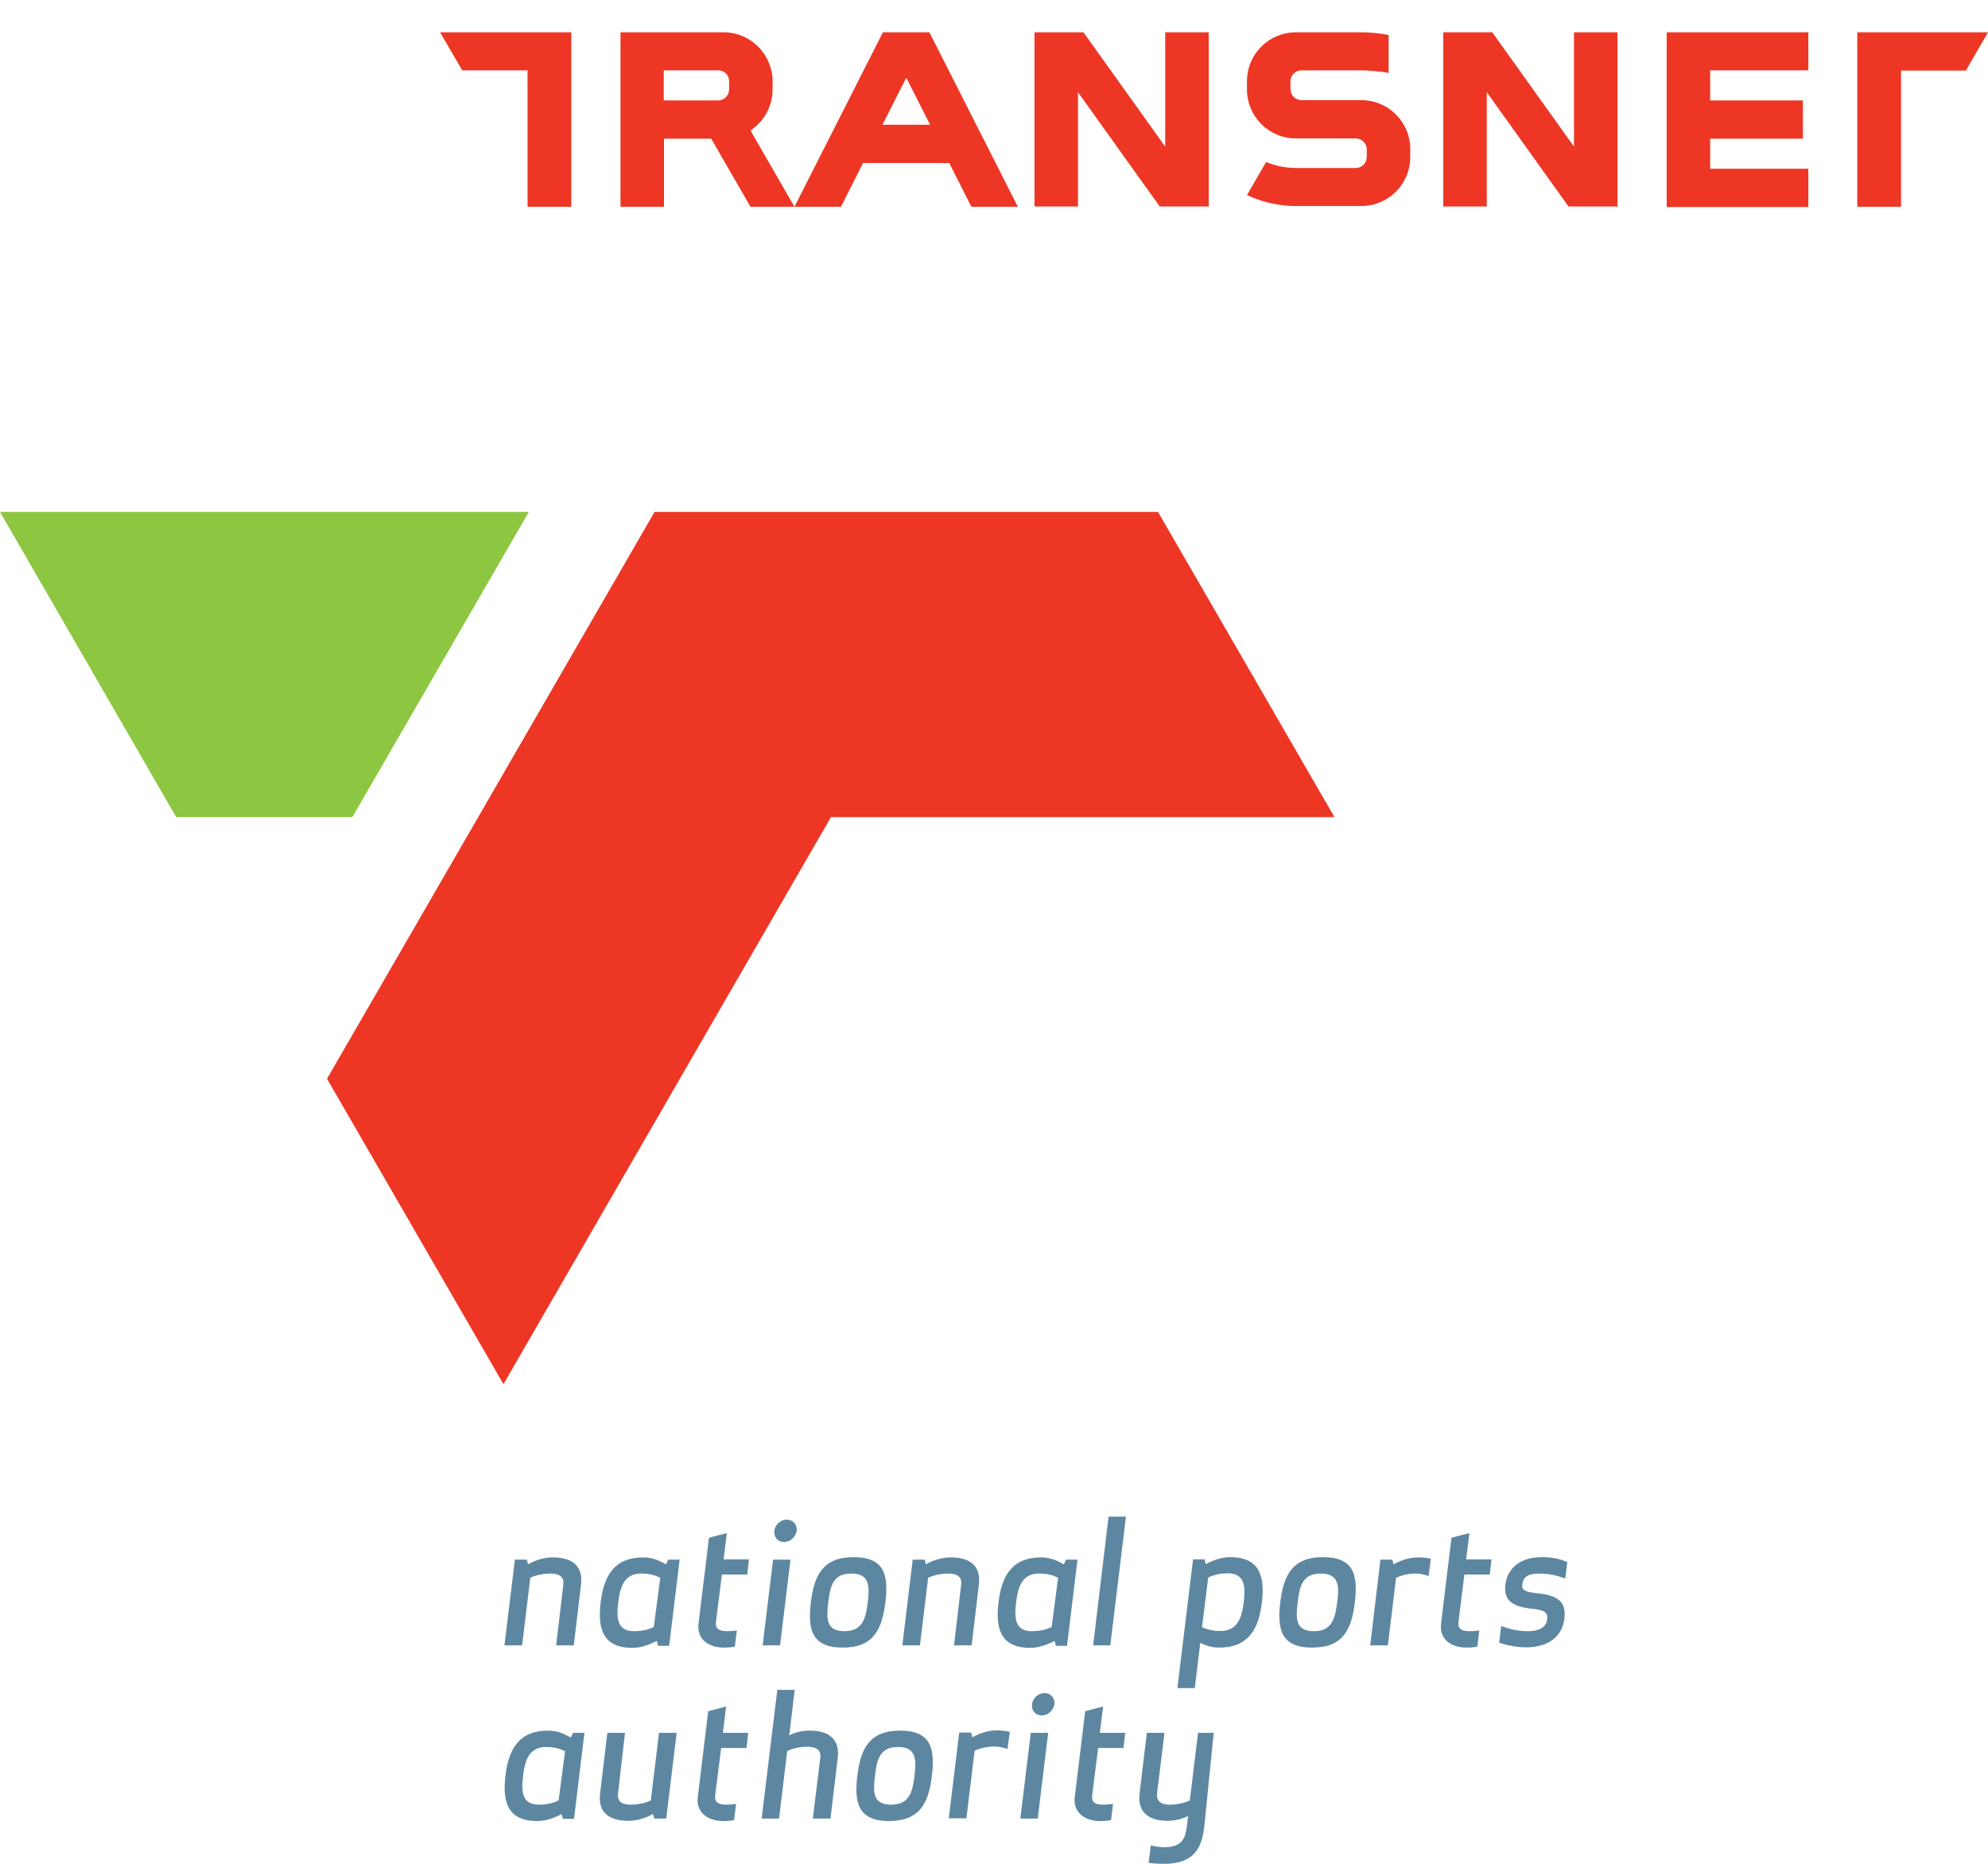
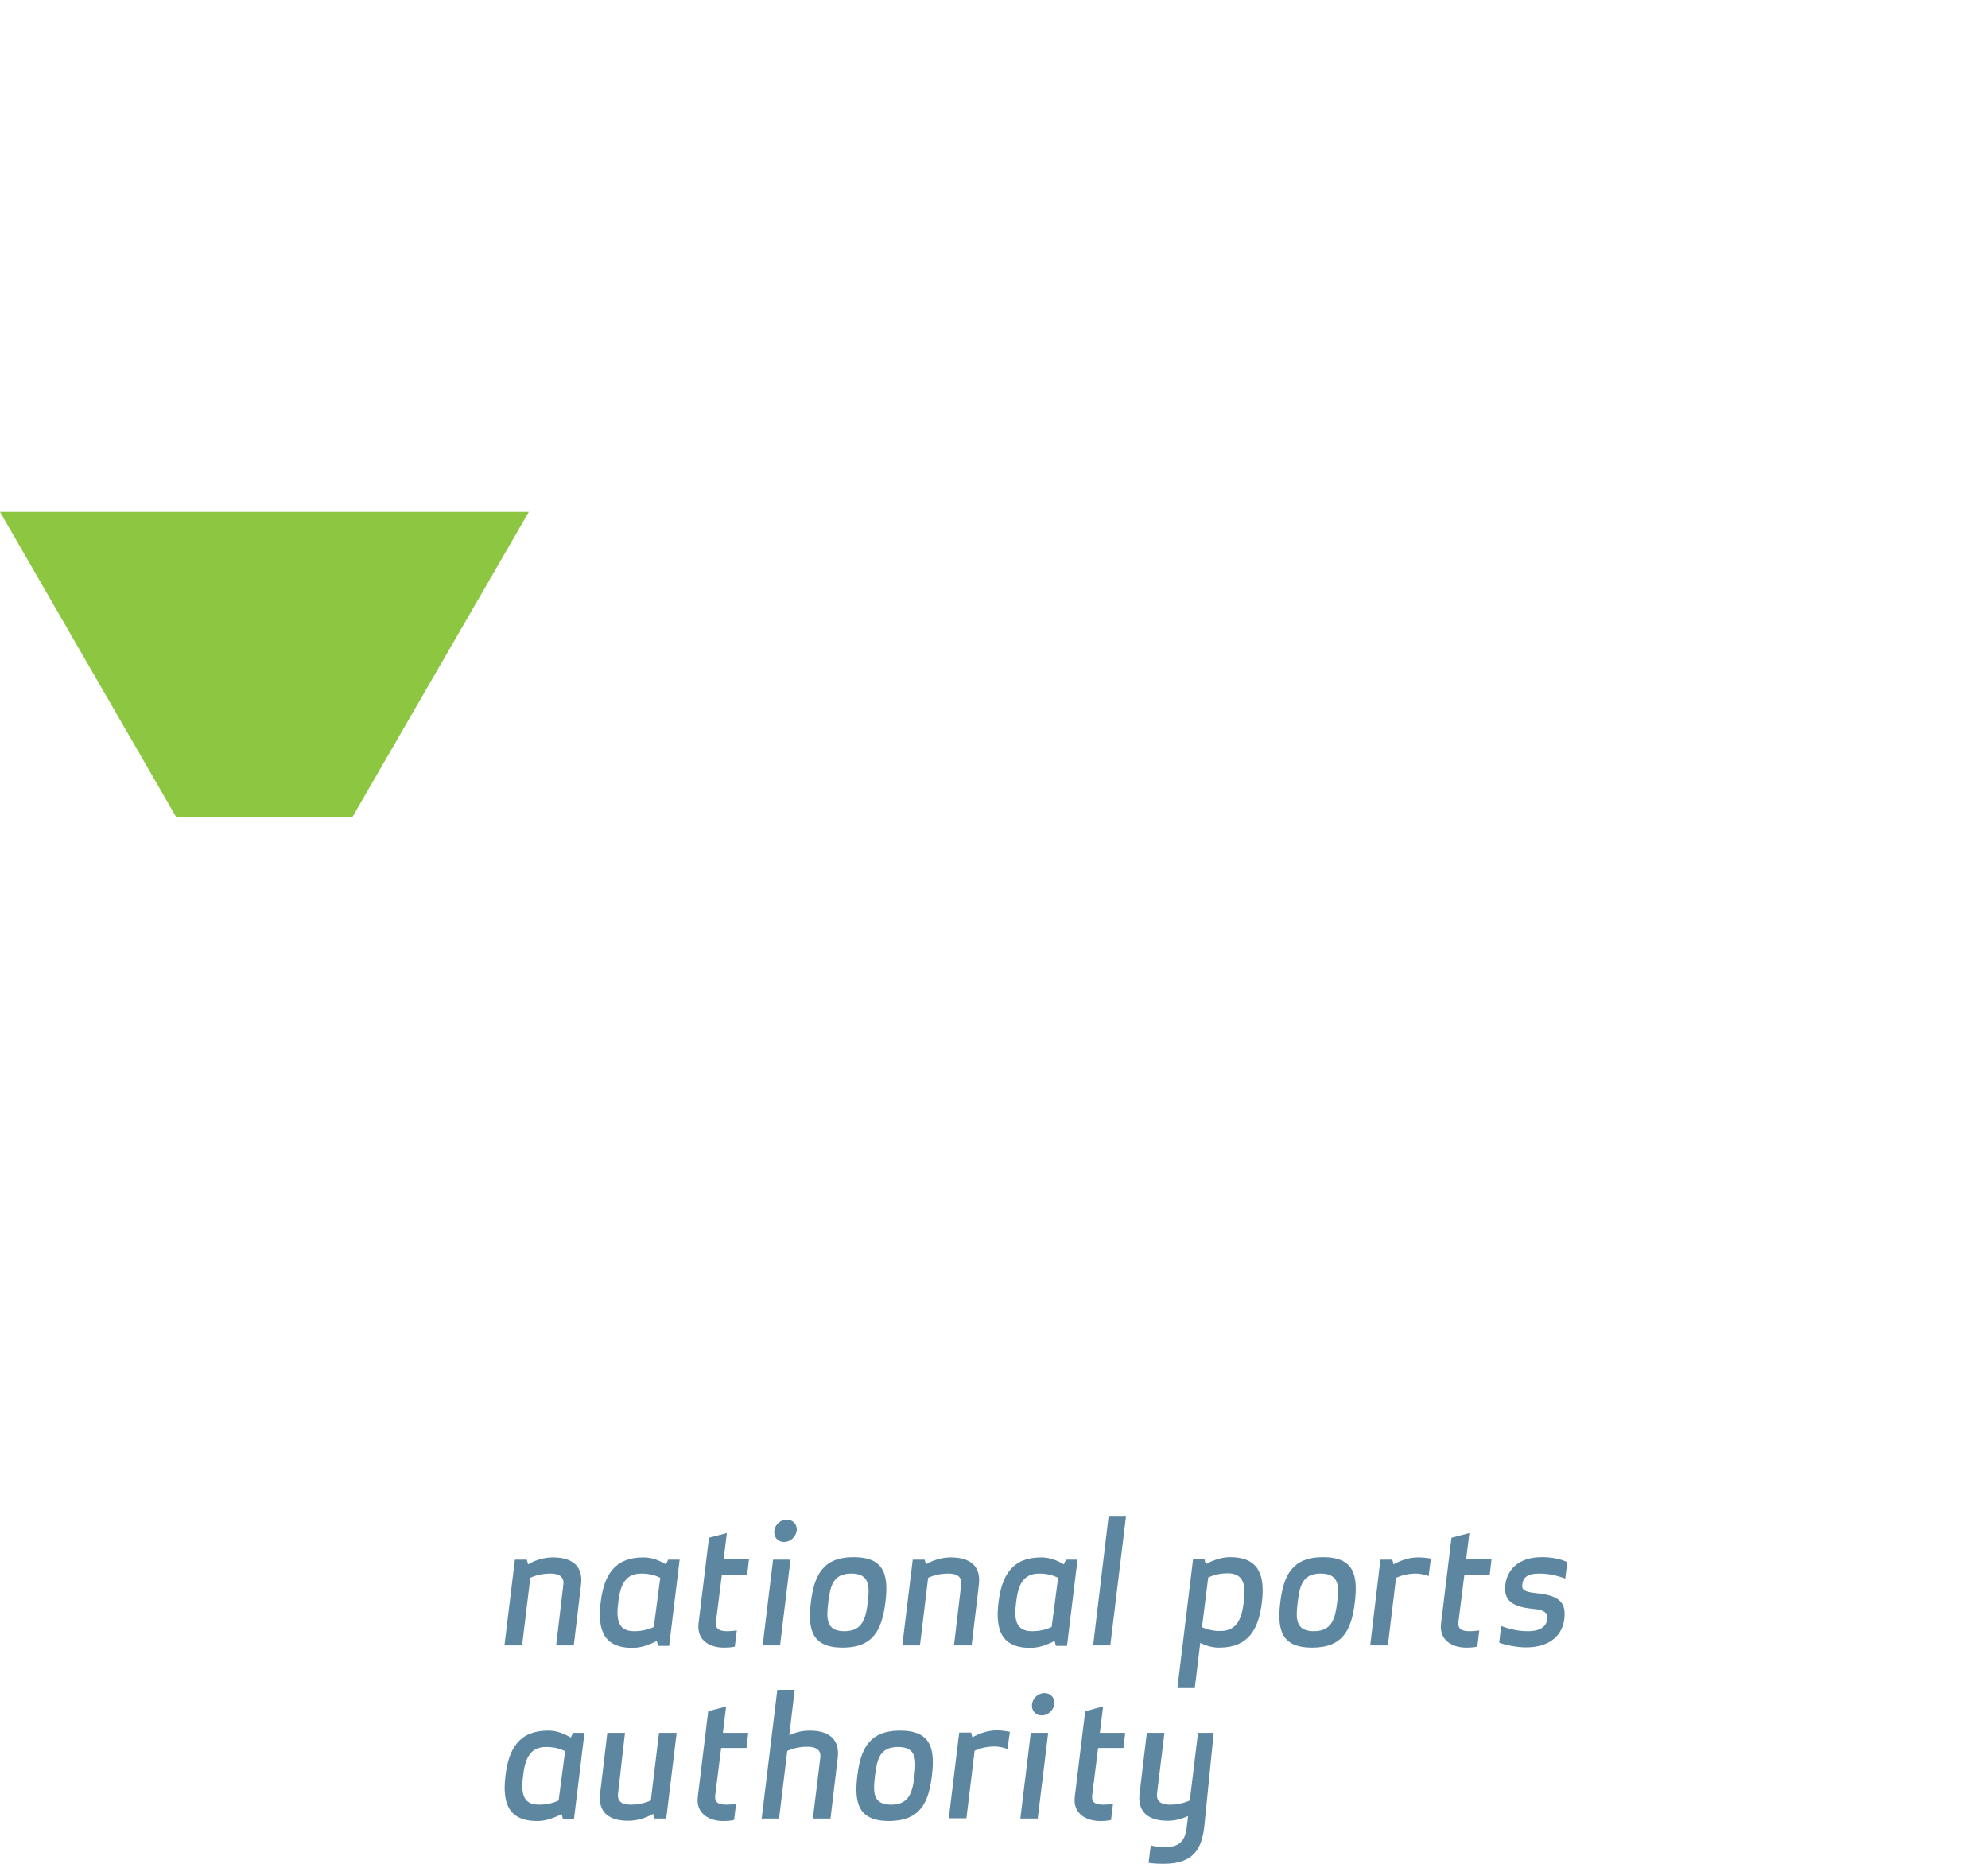
<svg xmlns="http://www.w3.org/2000/svg" version="1.1" id="Layer_1" x="0px" y="0px" viewBox="0 0 80 75" style="enable-background:new 0 0 80 75;" xml:space="preserve">
  <style type="text/css">
	.st0{fill-rule:evenodd;clip-rule:evenodd;fill:#5D87A1;}
	.st1{fill:#8DC641;}
	.st2{fill-rule:evenodd;clip-rule:evenodd;fill:#EE3625;}
</style>
  <g>
    <path class="st0" d="M23.1,73.18l0.42-3.45h-0.46l-0.09,0.19c-0.29-0.17-0.58-0.28-0.91-0.28c-1.17,0-1.59,0.73-1.72,1.82   c-0.13,1.08,0.11,1.82,1.28,1.82c0.33,0,0.65-0.11,0.98-0.28l0.05,0.19H23.1 M22.48,72.45c-0.21,0.1-0.46,0.17-0.8,0.17   c-0.68,0-0.71-0.54-0.63-1.16c0.07-0.62,0.24-1.16,0.92-1.16c0.34,0,0.57,0.07,0.77,0.17L22.48,72.45z M25.15,69.73h-0.71   l-0.29,2.43c-0.09,0.7,0.28,1.11,1.13,1.11c0.33,0,0.7-0.1,1-0.28l0.05,0.19h0.48l0.42-3.45h-0.71l-0.33,2.72   c-0.19,0.09-0.48,0.17-0.82,0.17c-0.32,0-0.54-0.12-0.5-0.44L25.15,69.73z M29.62,72.59c-0.07,0.01-0.25,0.03-0.39,0.03   c-0.31,0-0.48-0.08-0.45-0.37l0.24-1.91h1.02l0.07-0.61h-1.02l0.13-1.06l-0.72,0.19l-0.42,3.45c-0.08,0.67,0.46,0.97,1.02,0.97   c0.06,0,0.26,0,0.44-0.04L29.62,72.59z M32.71,73.18h0.71l0.29-2.43c0.09-0.7-0.28-1.11-1.13-1.11c-0.27,0-0.56,0.06-0.82,0.19   L31.98,68h-0.7l-0.63,5.18h0.7l0.33-2.72c0.19-0.09,0.47-0.17,0.82-0.17c0.32,0,0.55,0.12,0.51,0.44L32.71,73.18z M37.5,71.46   c0.13-1.08-0.02-1.82-1.28-1.82c-1.24,0-1.59,0.74-1.72,1.82c-0.13,1.08,0.03,1.82,1.28,1.82C37.04,73.27,37.37,72.53,37.5,71.46z    M36.8,71.46c-0.08,0.66-0.21,1.16-0.94,1.16c-0.74,0-0.73-0.5-0.65-1.16c0.08-0.66,0.19-1.16,0.93-1.16   C36.87,70.3,36.88,70.8,36.8,71.46z M40.64,69.69c-0.15-0.03-0.35-0.06-0.51-0.06c-0.34,0-0.68,0.1-1,0.28l-0.05-0.19h-0.48   l-0.42,3.45h0.71l0.33-2.72c0.21-0.09,0.45-0.17,0.82-0.17c0.14,0,0.34,0.04,0.5,0.1L40.64,69.69z M44.79,72.59   c-0.08,0.01-0.25,0.03-0.39,0.03c-0.31,0-0.48-0.08-0.45-0.37l0.24-1.91h1.02l0.07-0.61h-1.02l0.13-1.06l-0.72,0.19l-0.42,3.45   c-0.08,0.67,0.46,0.97,1.02,0.97c0.06,0,0.26,0,0.44-0.04L44.79,72.59z M46.86,69.73l-0.3,2.45c-0.03,0.32,0.19,0.44,0.5,0.44   c0.35,0,0.63-0.08,0.82-0.17l0.33-2.72h0.63l-0.37,3.7C48.38,74.3,48.11,75,46.84,75c-0.25,0-0.45-0.01-0.62-0.04l0.09-0.7   c0.2,0.05,0.42,0.08,0.62,0.07c0.74-0.02,0.79-0.51,0.84-0.91l0.04-0.34c-0.26,0.12-0.55,0.19-0.82,0.19   c-0.85,0-1.22-0.42-1.13-1.11l0.29-2.43H46.86z M22.38,66.21h0.71l0.29-2.43c0.09-0.7-0.28-1.11-1.13-1.11c-0.33,0-0.7,0.1-1,0.28   l-0.05-0.19h-0.48l-0.42,3.45h0.71l0.33-2.72c0.19-0.09,0.47-0.17,0.82-0.17c0.32,0,0.55,0.12,0.51,0.44L22.38,66.21z M26.93,66.21   l0.42-3.45h-0.46l-0.09,0.19c-0.29-0.17-0.58-0.28-0.91-0.28c-1.17,0-1.59,0.73-1.72,1.82c-0.13,1.08,0.11,1.82,1.28,1.82   c0.33,0,0.65-0.11,0.98-0.28l0.05,0.2H26.93z M26.31,65.47c-0.21,0.1-0.46,0.17-0.8,0.17c-0.68,0-0.71-0.54-0.63-1.16   c0.07-0.62,0.24-1.16,0.92-1.16c0.34,0,0.57,0.07,0.77,0.17L26.31,65.47z M29.65,65.61c-0.08,0.01-0.26,0.03-0.39,0.03   c-0.3,0-0.48-0.08-0.45-0.37l0.24-1.91h1.02l0.07-0.61h-1.02l0.13-1.06l-0.72,0.19l-0.42,3.45c-0.08,0.68,0.46,0.97,1.02,0.97   c0.06,0,0.26,0,0.44-0.04L29.65,65.61z M35.63,64.48c0.13-1.08-0.02-1.82-1.28-1.82c-1.24,0-1.59,0.74-1.72,1.82   c-0.13,1.08,0.03,1.82,1.28,1.82C35.16,66.3,35.49,65.56,35.63,64.48z M34.92,64.48c-0.08,0.65-0.21,1.16-0.94,1.16   c-0.74,0-0.73-0.51-0.65-1.16c0.08-0.66,0.19-1.16,0.93-1.16C34.99,63.32,35,63.82,34.92,64.48z M38.39,66.21h0.71l0.29-2.43   c0.09-0.7-0.28-1.11-1.13-1.11c-0.33,0-0.7,0.1-1,0.28l-0.05-0.19h-0.48l-0.42,3.45h0.71l0.33-2.72c0.19-0.09,0.47-0.17,0.82-0.17   c0.32,0,0.55,0.12,0.51,0.44L38.39,66.21z M31.39,66.21l0.42-3.45h-0.7l-0.42,3.45H31.39z M31.16,61.6   c-0.03,0.25,0.14,0.45,0.39,0.45c0.25,0,0.47-0.2,0.51-0.45c0.03-0.25-0.15-0.45-0.4-0.45C31.41,61.15,31.19,61.35,31.16,61.6z    M42.94,66.21l0.42-3.45h-0.46l-0.09,0.19c-0.29-0.17-0.58-0.28-0.91-0.28c-1.17,0-1.59,0.73-1.72,1.82   c-0.13,1.08,0.11,1.82,1.28,1.82c0.33,0,0.65-0.11,0.98-0.28l0.05,0.2H42.94z M42.32,65.47c-0.21,0.1-0.46,0.17-0.8,0.17   c-0.68,0-0.71-0.54-0.63-1.16c0.07-0.62,0.24-1.16,0.92-1.16c0.34,0,0.57,0.07,0.77,0.17L42.32,65.47z M47.38,67.93h0.7l0.22-1.82   c0.26,0.12,0.48,0.19,0.76,0.19c1.17,0,1.59-0.73,1.72-1.82c0.13-1.08-0.11-1.82-1.28-1.82c-0.33,0-0.65,0.11-0.98,0.28l-0.05-0.19   h-0.46L47.38,67.93z M48.62,65.57c-0.1-0.03-0.18-0.06-0.25-0.09l0.25-2c0.21-0.1,0.46-0.17,0.79-0.17c0.68,0,0.72,0.54,0.64,1.16   c-0.08,0.63-0.25,1.16-0.93,1.16C48.91,65.64,48.75,65.6,48.62,65.57z M54.52,64.48c0.13-1.08-0.02-1.82-1.28-1.82   c-1.24,0-1.59,0.74-1.72,1.82c-0.13,1.08,0.03,1.82,1.28,1.82C54.06,66.3,54.39,65.56,54.52,64.48z M53.81,64.48   c-0.08,0.65-0.21,1.16-0.94,1.16c-0.74,0-0.73-0.51-0.65-1.16c0.08-0.66,0.19-1.16,0.93-1.16C53.88,63.32,53.9,63.82,53.81,64.48z    M57.58,62.72c-0.14-0.03-0.35-0.05-0.5-0.05c-0.34,0-0.68,0.1-1,0.28l-0.05-0.19h-0.48l-0.41,3.45h0.71l0.33-2.72   c0.21-0.09,0.45-0.17,0.81-0.17c0.14,0,0.34,0.04,0.5,0.1L57.58,62.72z M59.53,65.61c-0.08,0.01-0.26,0.03-0.39,0.03   c-0.31,0-0.48-0.08-0.45-0.37l0.24-1.91h1.02l0.07-0.61H59l0.13-1.06l-0.72,0.19l-0.42,3.45c-0.08,0.68,0.46,0.97,1.02,0.97   c0.06,0,0.26,0,0.44-0.04L59.53,65.61z M61.26,63.76c0.03-0.25,0.16-0.44,0.69-0.44c0.41,0,0.72,0.09,1.04,0.2l0.08-0.66   c-0.34-0.16-0.71-0.2-1.03-0.2c-1,0-1.4,0.58-1.46,1.1c-0.06,0.51,0.1,0.89,1.11,0.98c0.53,0.05,0.6,0.2,0.57,0.43   c-0.03,0.24-0.22,0.47-0.78,0.47c-0.44,0-0.81-0.11-1.07-0.21l-0.08,0.67c0.25,0.1,0.74,0.19,1.07,0.19c1.07,0,1.48-0.58,1.55-1.13   c0.07-0.61-0.11-0.95-1.11-1.05C61.32,64.06,61.23,63.96,61.26,63.76z M41.76,73.18l0.42-3.45h-0.7l-0.42,3.45H41.76z M41.53,68.58   c-0.03,0.25,0.14,0.45,0.39,0.45c0.25,0,0.47-0.2,0.51-0.45c0.03-0.25-0.15-0.45-0.4-0.45C41.78,68.13,41.56,68.33,41.53,68.58z    M44.68,66.21l0.63-5.18h-0.7l-0.62,5.18H44.68z" />
    <polyline class="st1" points="7.09,32.88 0,20.6 21.28,20.6 14.18,32.88 7.09,32.88  " />
-     <path class="st2" d="M46.89,1.3h1.75v7.01h-1.97l-3.29-4.6v4.6h-1.75V1.3h1.97l3.29,4.6V1.3 M22.99,1.3v7.02h-1.76V2.83H18.6   L17.71,1.3H22.99z M63.34,1.3h1.75v7.01h-1.97l-3.29-4.6v4.6h-1.75V1.3h1.97l3.29,4.6V1.3z M74.74,1.3H80l-0.89,1.54H76.5v5.48   h-1.76V1.3z M55,6.01c0-0.24-0.2-0.44-0.44-0.44h-2.41c-1.09,0-1.97-0.88-1.97-1.97V3.27c0-1.09,0.88-1.97,1.97-1.97h2.63   c0.38,0,0.77,0.04,1.1,0.11v1.53c-0.15-0.06-0.88-0.11-1.1-0.11h-2.41c-0.24,0-0.44,0.2-0.44,0.44v0.32c0,0.24,0.2,0.44,0.44,0.44   h2.41c1.09,0,1.97,0.88,1.97,1.97v0.32c0,1.09-0.88,1.97-1.97,1.97l-2.63,0c-0.7,0-1.37-0.16-1.97-0.44l0.77-1.33   c0.37,0.15,0.78,0.24,1.2,0.24l2.41,0c0.24,0,0.44-0.2,0.44-0.44V6.01z M68.82,4.04h3.73v1.54h-3.73v1.21h3.95v1.54h-5.7V1.3h5.7   v1.53h-3.95V4.04z M29.12,1.3c1.09,0,1.97,0.89,1.97,1.98l0,0.32c0,0.69-0.36,1.3-0.89,1.65l1.77,3.07l3.56-7.02h1.87l3.56,7.02   h-1.87l-0.89-1.76h-3.47l-0.89,1.76H30.2l-1.58-2.74h-1.9v2.74h-1.75V1.3H29.12z M28.9,2.83h-2.19v1.21h2.19   c0.24,0,0.44-0.2,0.44-0.44l0-0.32C29.35,3.03,29.15,2.83,28.9,2.83z M37.43,5.02l-0.96-1.89l-0.96,1.89H37.43z M20.26,55.7   l-7.1-12.29L26.34,20.6h20.26l7.1,12.28H33.44L20.26,55.7z" />
  </g>
</svg>